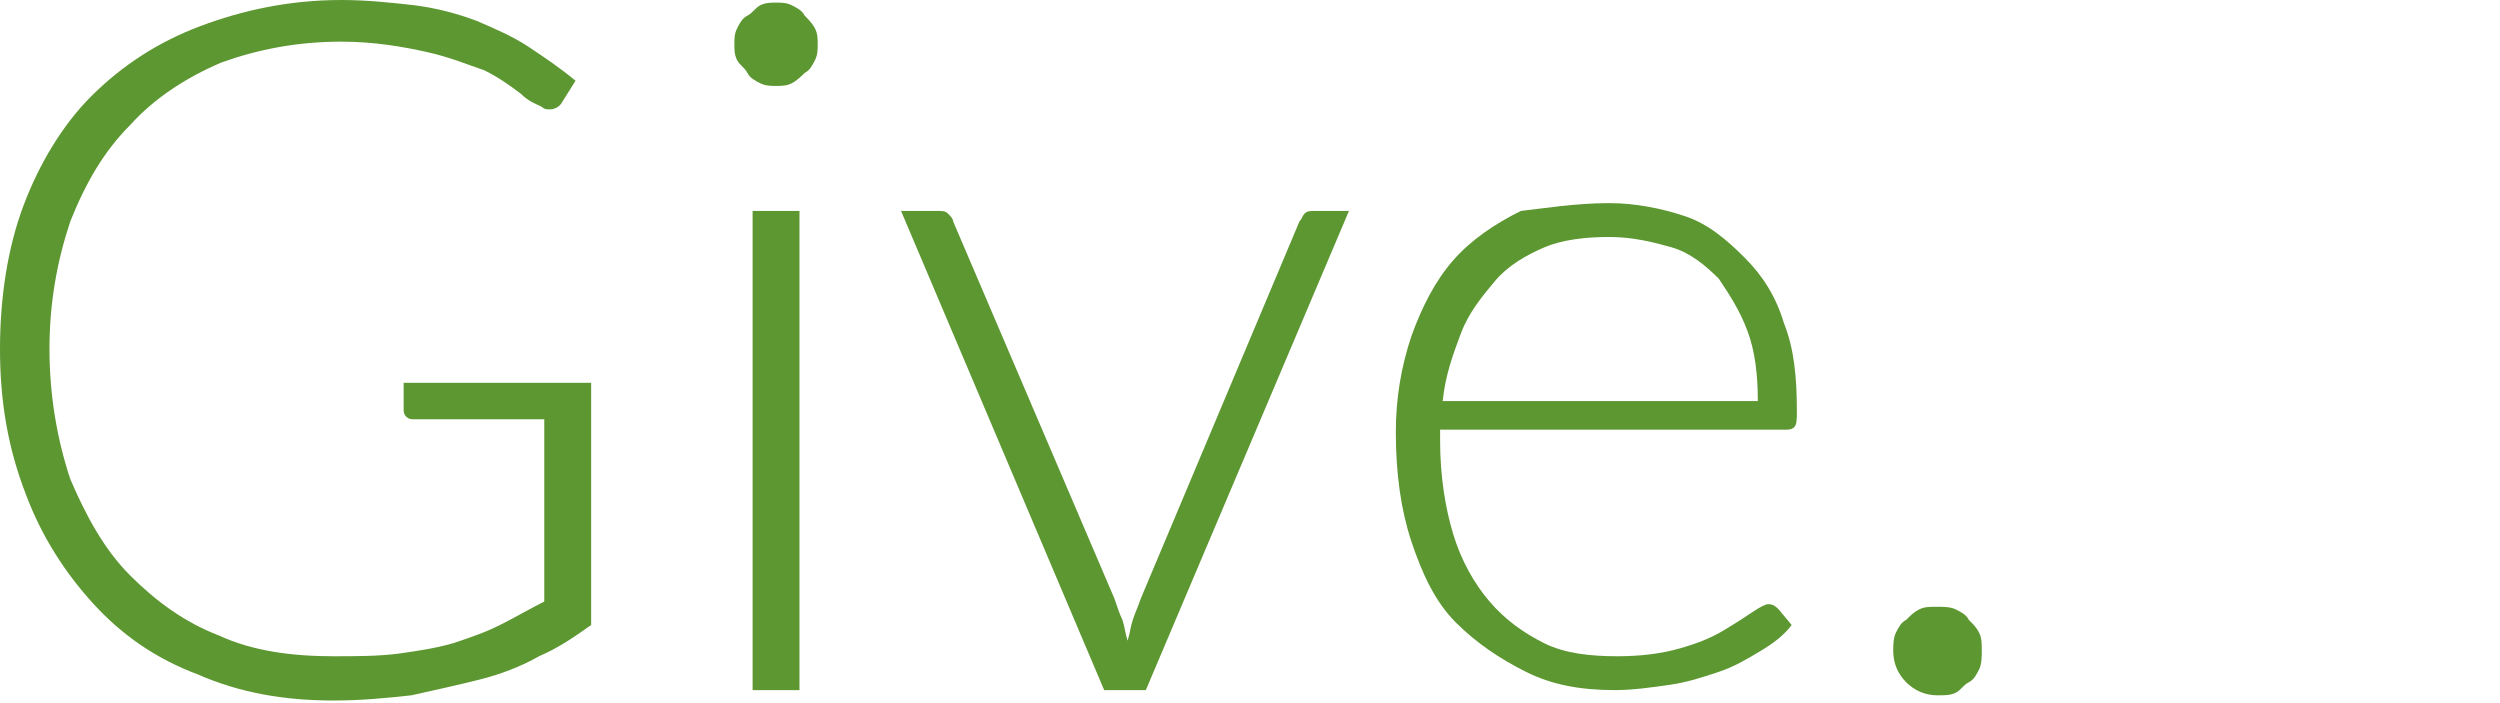
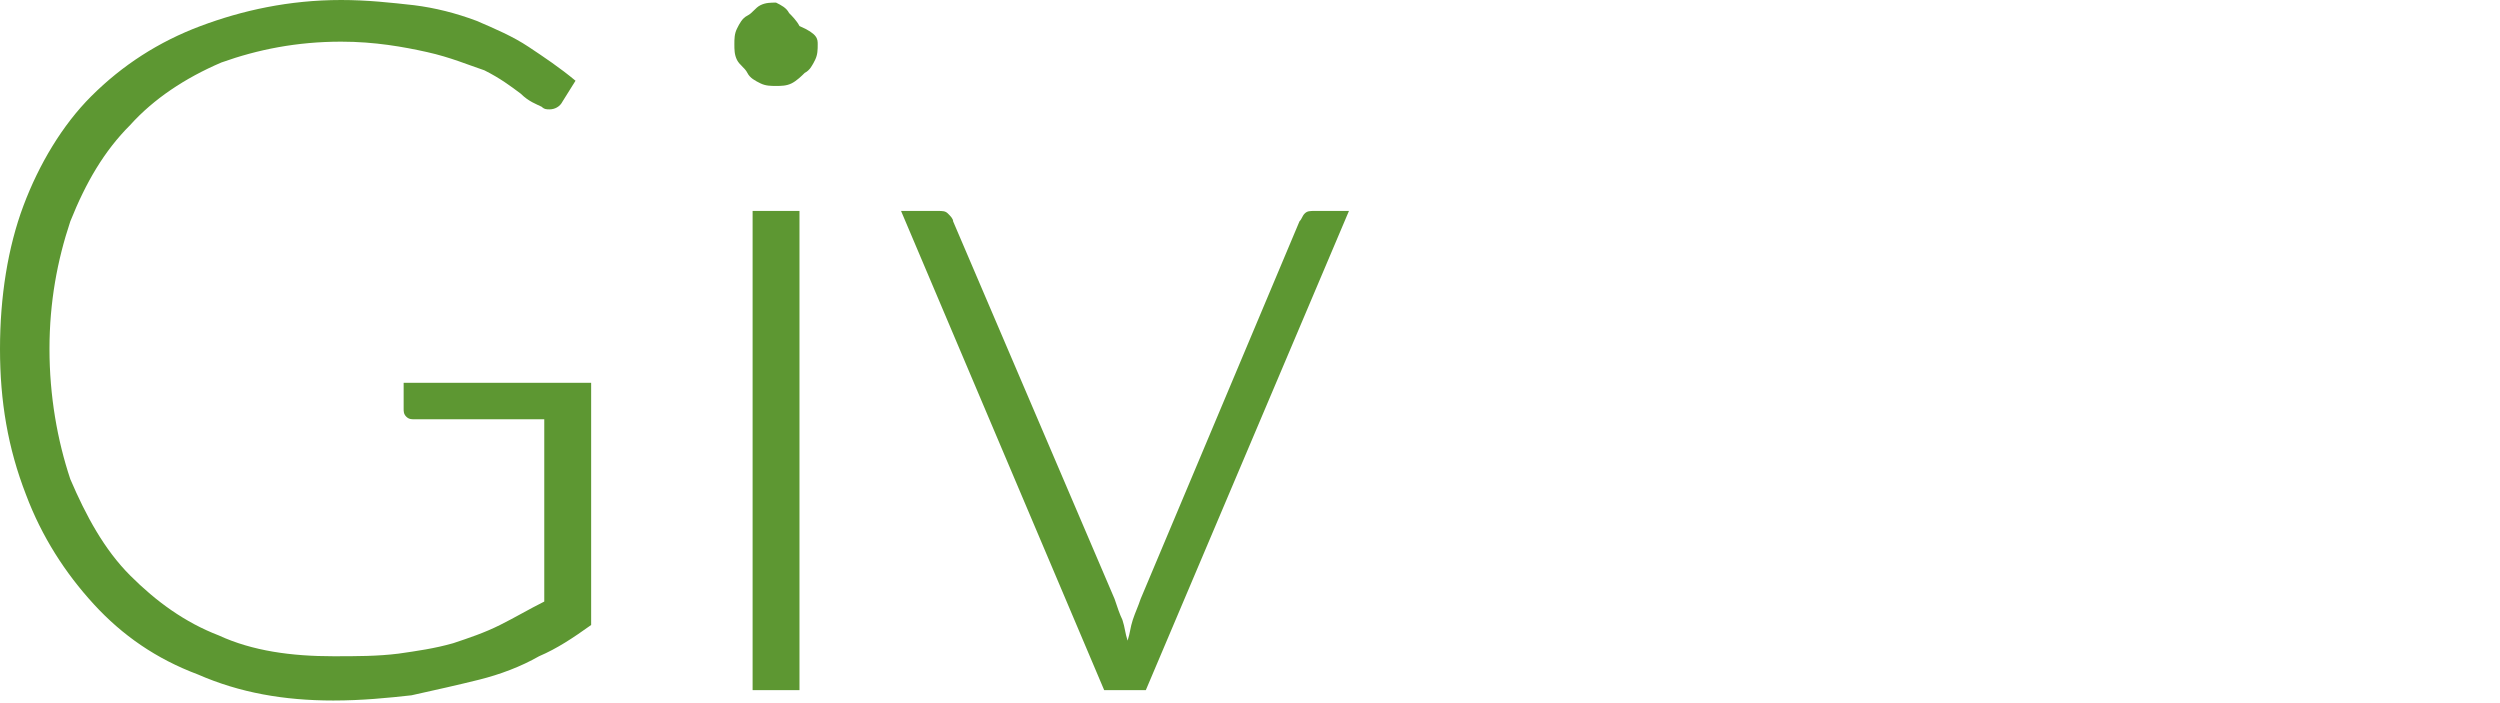
<svg xmlns="http://www.w3.org/2000/svg" version="1.1" id="Layer_1" x="0px" y="0px" viewBox="0 0 96 27" style="enable-background:new 0 0 96 27;" xml:space="preserve">
  <style type="text/css">
	.st0{fill:#5D9732;}
	.st1{fill:#5C812F;}
	.st2{fill:url(#SVGID_1_);}
</style>
  <g>
    <path class="st0" d="M12.8,25.2c0.9,0,1.7,0,2.5-0.1c0.7-0.1,1.4-0.2,2.1-0.4c0.6-0.2,1.2-0.4,1.8-0.7c0.6-0.3,1.1-0.6,1.7-0.9v-7   h-5c-0.1,0-0.2,0-0.3-0.1c-0.1-0.1-0.1-0.2-0.1-0.3v-1h7.2v9.3c-0.7,0.5-1.3,0.9-2,1.2c-0.7,0.4-1.5,0.7-2.3,0.9s-1.7,0.4-2.6,0.6   c-0.9,0.1-1.9,0.2-3,0.2c-1.9,0-3.6-0.3-5.2-1c-1.6-0.6-2.9-1.5-4-2.7c-1.1-1.2-2-2.6-2.6-4.2C0.3,17.2,0,15.4,0,13.4   s0.3-3.9,0.9-5.5c0.6-1.6,1.5-3.1,2.6-4.2C4.7,2.5,6.1,1.6,7.7,1c1.6-0.6,3.4-1,5.4-1c1,0,1.9,0.1,2.8,0.2c0.8,0.1,1.6,0.3,2.4,0.6   c0.7,0.3,1.4,0.6,2,1c0.6,0.4,1.2,0.8,1.8,1.3l-0.5,0.8c-0.1,0.2-0.3,0.3-0.5,0.3c-0.1,0-0.2,0-0.3-0.1c-0.2-0.1-0.5-0.2-0.8-0.5   c-0.4-0.3-0.8-0.6-1.4-0.9C18,2.5,17.3,2.2,16.4,2c-0.9-0.2-2-0.4-3.3-0.4c-1.7,0-3.2,0.3-4.6,0.8C7.1,3,5.9,3.8,5,4.8   C4,5.8,3.3,7,2.7,8.5c-0.5,1.5-0.8,3.1-0.8,4.9c0,1.8,0.3,3.5,0.8,5C3.3,19.8,4,21.1,5,22.1c1,1,2.1,1.8,3.4,2.3   C9.7,25,11.2,25.2,12.8,25.2z" />
-     <path class="st0" d="M31.4,1.7c0,0.2,0,0.4-0.1,0.6c-0.1,0.2-0.2,0.4-0.4,0.5c-0.1,0.1-0.3,0.3-0.5,0.4c-0.2,0.1-0.4,0.1-0.6,0.1   c-0.2,0-0.4,0-0.6-0.1S28.8,3,28.7,2.8s-0.3-0.3-0.4-0.5c-0.1-0.2-0.1-0.4-0.1-0.6s0-0.4,0.1-0.6c0.1-0.2,0.2-0.4,0.4-0.5   s0.3-0.3,0.5-0.4c0.2-0.1,0.4-0.1,0.6-0.1c0.2,0,0.4,0,0.6,0.1c0.2,0.1,0.4,0.2,0.5,0.4c0.1,0.1,0.3,0.3,0.4,0.5   C31.4,1.3,31.4,1.5,31.4,1.7z M30.7,8.1v18.4h-1.8V8.1H30.7z" />
+     <path class="st0" d="M31.4,1.7c0,0.2,0,0.4-0.1,0.6c-0.1,0.2-0.2,0.4-0.4,0.5c-0.1,0.1-0.3,0.3-0.5,0.4c-0.2,0.1-0.4,0.1-0.6,0.1   c-0.2,0-0.4,0-0.6-0.1S28.8,3,28.7,2.8s-0.3-0.3-0.4-0.5c-0.1-0.2-0.1-0.4-0.1-0.6s0-0.4,0.1-0.6c0.1-0.2,0.2-0.4,0.4-0.5   s0.3-0.3,0.5-0.4c0.2-0.1,0.4-0.1,0.6-0.1c0.2,0.1,0.4,0.2,0.5,0.4c0.1,0.1,0.3,0.3,0.4,0.5   C31.4,1.3,31.4,1.5,31.4,1.7z M30.7,8.1v18.4h-1.8V8.1H30.7z" />
    <path class="st0" d="M44,26.5h-1.6L34.6,8.1H36c0.2,0,0.3,0,0.4,0.1s0.2,0.2,0.2,0.3L42.8,23c0.1,0.3,0.2,0.6,0.3,0.8   c0.1,0.3,0.1,0.5,0.2,0.8c0.1-0.3,0.1-0.5,0.2-0.8c0.1-0.3,0.2-0.5,0.3-0.8l6.1-14.5c0.1-0.1,0.1-0.2,0.2-0.3   c0.1-0.1,0.2-0.1,0.4-0.1h1.3L44,26.5z" />
-     <path class="st0" d="M61.8,7.8c1,0,2,0.2,2.9,0.5s1.6,0.9,2.3,1.6s1.2,1.5,1.5,2.5c0.4,1,0.5,2.1,0.5,3.4c0,0.3,0,0.5-0.1,0.6   s-0.2,0.1-0.4,0.1H55.3v0.4c0,1.4,0.2,2.6,0.5,3.6c0.3,1,0.8,1.9,1.4,2.6c0.6,0.7,1.3,1.2,2.1,1.6c0.8,0.4,1.8,0.5,2.8,0.5   c0.9,0,1.7-0.1,2.4-0.3c0.7-0.2,1.2-0.4,1.7-0.7c0.5-0.3,0.8-0.5,1.1-0.7s0.5-0.3,0.6-0.3c0.2,0,0.3,0.1,0.4,0.2l0.5,0.6   c-0.3,0.4-0.7,0.7-1.2,1c-0.5,0.3-1,0.6-1.6,0.8c-0.6,0.2-1.2,0.4-1.9,0.5s-1.4,0.2-2.1,0.2c-1.3,0-2.4-0.2-3.4-0.7   s-1.9-1.1-2.7-1.9s-1.3-1.9-1.7-3.1c-0.4-1.2-0.6-2.6-0.6-4.2c0-1.3,0.2-2.5,0.6-3.7c0.4-1.1,0.9-2.1,1.6-2.9   c0.7-0.8,1.6-1.4,2.6-1.9C59.3,8,60.5,7.8,61.8,7.8z M61.8,9.1c-0.9,0-1.8,0.1-2.5,0.4s-1.4,0.7-1.9,1.3c-0.5,0.6-1,1.2-1.3,2   c-0.3,0.8-0.6,1.6-0.7,2.6h12.1c0-1-0.1-1.9-0.4-2.7c-0.3-0.8-0.7-1.4-1.1-2c-0.5-0.5-1.1-1-1.8-1.2S62.7,9.1,61.8,9.1z" />
-     <path class="st0" d="M72.7,25c0-0.2,0-0.5,0.1-0.7c0.1-0.2,0.2-0.4,0.4-0.5c0.2-0.2,0.3-0.3,0.5-0.4c0.2-0.1,0.4-0.1,0.7-0.1   c0.2,0,0.5,0,0.7,0.1c0.2,0.1,0.4,0.2,0.5,0.4c0.2,0.2,0.3,0.3,0.4,0.5c0.1,0.2,0.1,0.4,0.1,0.7c0,0.2,0,0.5-0.1,0.7   c-0.1,0.2-0.2,0.4-0.4,0.5s-0.3,0.3-0.5,0.4c-0.2,0.1-0.4,0.1-0.7,0.1c-0.5,0-0.9-0.2-1.2-0.5C72.9,25.9,72.7,25.5,72.7,25z" />
  </g>
</svg>